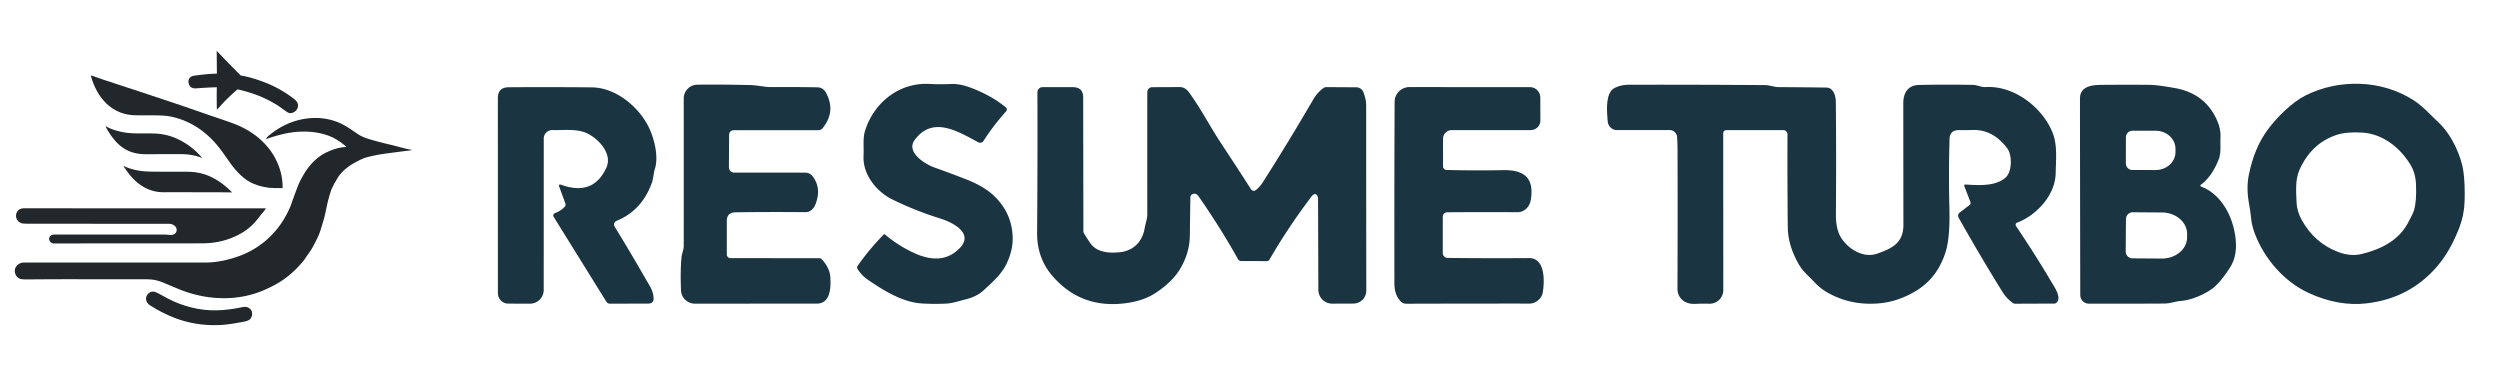
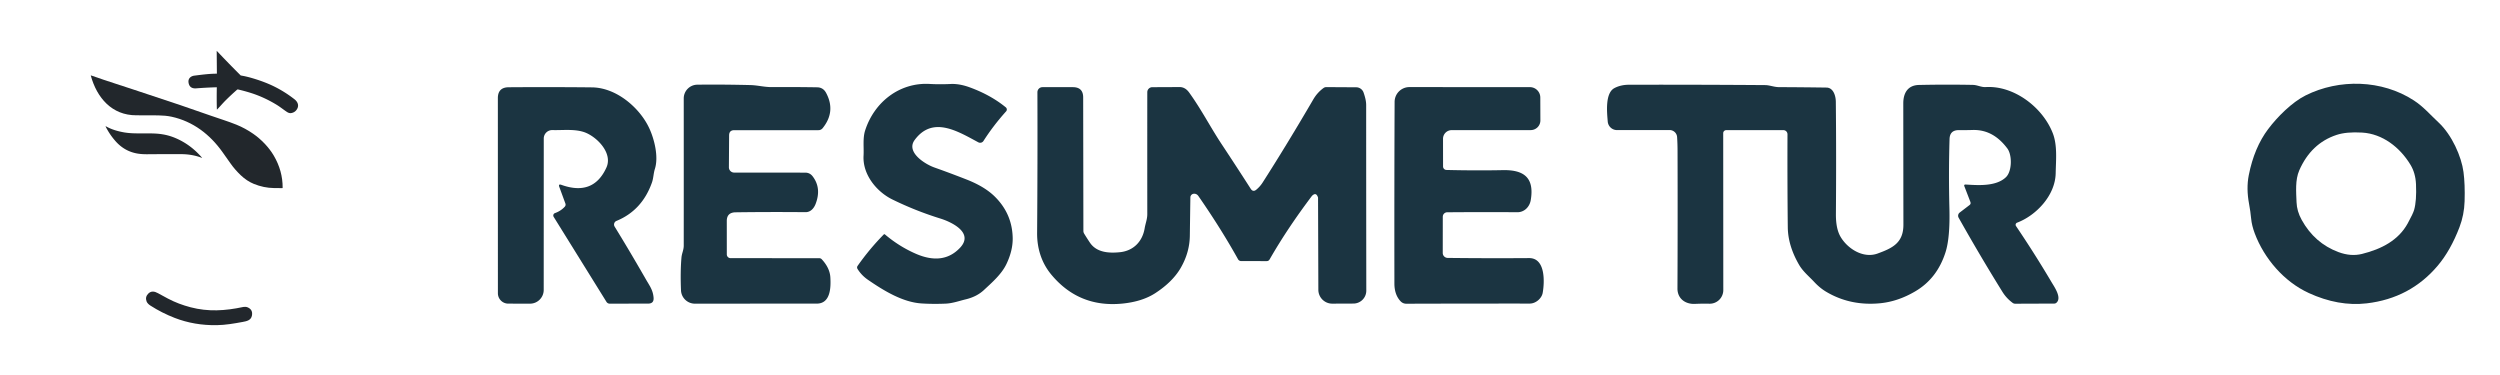
<svg xmlns="http://www.w3.org/2000/svg" xmlns:ns1="http://www.inkscape.org/namespaces/inkscape" xmlns:ns2="http://sodipodi.sourceforge.net/DTD/sodipodi-0.dtd" width="200mm" height="30mm" viewBox="0 0 200 30" version="1.1" id="svg214" ns1:version="1.0.2-2 (e86c870879, 2021-01-15)" ns2:docname="logo2.svg">
  <defs id="defs208" />
  <ns2:namedview id="base" pagecolor="#ffffff" bordercolor="#666666" borderopacity="1.0" ns1:pageopacity="0.0" ns1:pageshadow="2" ns1:zoom="1.4" ns1:cx="426.96437" ns1:cy="175.34696" ns1:document-units="mm" ns1:current-layer="layer1" ns1:document-rotation="0" showgrid="false" ns1:window-width="2458" ns1:window-height="1198" ns1:window-x="777" ns1:window-y="92" ns1:window-maximized="0" />
  <g ns1:label="Calque 1" ns1:groupmode="layer" id="layer1">
    <path fill="#1b3441" d="m 73.711,24.274 c -1.498,-0.098 -3,-1.012 -4.286,-1.898 q -0.505,-0.35 -0.819,-0.855 -0.081,-0.131 0.007,-0.257 0.948,-1.348 2.088,-2.507 a 0.069,0.067 41.2 0 1 0.093,-0.004 q 1.141,0.967 2.474,1.548 2.193,0.952 3.541,-0.486 c 1.126,-1.203 -0.693,-2.057 -1.586,-2.334 Q 73.244,16.867 71.394,15.96 C 70.118,15.336 69.003,13.957 69.084,12.462 69.122,11.79 69.008,11.066 69.213,10.431 69.944,8.166 71.963,6.578 74.38,6.716 q 0.8,0.045 1.681,0.003 0.693,-0.031 1.505,0.264 1.688,0.614 2.898,1.605 a 0.224,0.221 41.1 0 1 0.024,0.321 q -1.014,1.126 -1.812,2.369 a 0.312,0.312 0 0 1 -0.41,0.107 c -1.622,-0.867 -3.646,-2.15 -5.093,-0.186 -0.717,0.972 0.824,1.934 1.579,2.2 q 1.222,0.433 2.557,0.955 1.481,0.576 2.3,1.398 1.369,1.367 1.407,3.281 0.019,0.991 -0.493,2.074 c -0.393,0.831 -1.16,1.491 -1.819,2.105 q -0.569,0.526 -1.448,0.736 c -0.536,0.129 -1.055,0.321 -1.61,0.343 q -1.024,0.043 -1.936,-0.017 z" id="path72" style="stroke-width:0.238" />
    <path fill="#1b3441" d="m 184.689,23.434 c -1.984,-0.912 -3.558,-2.765 -4.308,-4.76 q -0.236,-0.629 -0.288,-1.172 -0.055,-0.586 -0.167,-1.188 -0.233,-1.238 -0.024,-2.3 0.436,-2.21 1.555,-3.693 c 0.714,-0.948 1.884,-2.134 2.993,-2.688 2.686,-1.345 6.106,-1.26 8.656,0.4 0.764,0.495 1.322,1.153 1.981,1.767 1.062,0.988 1.834,2.729 1.993,3.965 q 0.129,0.976 0.088,2.331 -0.033,1.095 -0.412,2.086 -0.71,1.853 -1.731,3.065 -2.2,2.612 -5.689,3.022 -2.26,0.264 -4.648,-0.833 z m 8.439,-6.634 q 0.21,-0.738 0.152,-2.062 -0.038,-0.895 -0.448,-1.567 c -0.841,-1.386 -2.229,-2.469 -3.862,-2.565 q -1.262,-0.074 -2.048,0.188 -2.034,0.674 -2.979,2.831 c -0.338,0.772 -0.25,1.719 -0.219,2.555 q 0.024,0.712 0.412,1.412 1.029,1.86 2.938,2.574 0.988,0.369 1.879,0.15 c 1.584,-0.391 2.929,-1.103 3.665,-2.446 q 0.426,-0.779 0.51,-1.072 z" id="path74" style="stroke-width:0.238" />
    <path fill="#1b3441" d="m 58.145,20.352 a 0.3,0.3 0 0 0 0.3,0.3 l 7.089,0.003 q 0.126,0 0.212,0.093 0.638,0.691 0.683,1.443 c 0.043,0.757 0.038,2.098 -1.091,2.098 q -4.703,0 -9.744,0.005 a 1.114,1.114 0 0 1 -1.114,-1.069 q -0.062,-1.503 0.038,-2.629 c 0.029,-0.326 0.181,-0.598 0.181,-0.943 q 0.004,-5.905 0,-11.78 a 1.098,1.098 0 0 1 1.083,-1.098 q 1.912,-0.026 4.255,0.031 c 0.572,0.014 1.103,0.164 1.693,0.162 q 1.95,-0.012 3.639,0.017 0.483,0.007 0.717,0.443 0.8,1.488 -0.271,2.822 -0.133,0.164 -0.345,0.164 h -6.722 q -0.417,0 -0.419,0.419 l -0.017,2.55 a 0.421,0.421 0 0 0 0.421,0.424 q 2.881,0.003 5.682,0.004 0.367,0 0.591,0.288 0.731,0.943 0.245,2.21 c -0.133,0.348 -0.4,0.667 -0.802,0.664 q -2.9,-0.026 -5.601,0.012 -0.705,0.01 -0.705,0.693 z" id="path76" style="stroke-width:0.238" />
    <path fill="#1b3441" d="m 157.633,16.159 -0.493,-1.281 a 0.086,0.086 0 0 1 0.086,-0.117 c 0.924,0.052 2.453,0.195 3.258,-0.595 0.483,-0.476 0.498,-1.767 0.1,-2.293 -0.722,-0.96 -1.61,-1.505 -2.772,-1.474 q -0.545,0.017 -1.107,0.012 -0.719,-0.005 -0.741,0.712 -0.083,2.712 -0.012,5.532 0.062,2.36 -0.312,3.529 -0.664,2.079 -2.388,3.105 -1.403,0.836 -2.865,0.974 -2.384,0.224 -4.317,-0.936 -0.491,-0.295 -0.941,-0.779 c -0.419,-0.448 -0.891,-0.826 -1.205,-1.367 q -0.886,-1.526 -0.902,-3 -0.038,-3.505 -0.024,-7.441 a 0.326,0.329 0 0 0 -0.326,-0.329 h -4.57 a 0.243,0.243 0 0 0 -0.245,0.243 l 0.007,12.552 a 1.088,1.091 0.8 0 1 -1.119,1.091 q -0.507,-0.014 -1.153,0.014 c -0.783,0.033 -1.398,-0.436 -1.395,-1.231 q 0.024,-5.193 0.007,-11.066 -0.003,-0.562 -0.036,-1.05 A 0.602,0.602 0 0 0 133.568,10.404 l -4.208,0.003 a 0.743,0.743 0 0 1 -0.741,-0.683 c -0.057,-0.695 -0.229,-2.269 0.531,-2.674 q 0.502,-0.269 1.179,-0.271 5.251,-0.012 10.882,0.029 c 0.364,0.003 0.714,0.16 1.103,0.162 q 2.038,0.01 3.8,0.036 c 0.572,0.007 0.748,0.695 0.752,1.136 q 0.043,4.258 0.007,8.989 -0.007,1.148 0.357,1.786 c 0.548,0.964 1.819,1.786 2.974,1.367 1.191,-0.433 2.072,-0.85 2.069,-2.312 q -0.007,-4.798 -0.01,-9.708 c 0,-0.805 0.348,-1.448 1.257,-1.467 q 2.229,-0.048 4.32,-0.005 c 0.343,0.007 0.662,0.195 1.012,0.174 2.246,-0.14 4.565,1.607 5.374,3.7 0.376,0.969 0.248,2.162 0.229,3.198 -0.036,1.776 -1.562,3.372 -3.088,3.95 a 0.181,0.181 0 0 0 -0.086,0.271 q 1.505,2.226 2.843,4.489 c 0.233,0.393 0.838,1.248 0.391,1.645 a 0.252,0.26 24.5 0 1 -0.171,0.067 l -3.127,0.012 q -0.114,0 -0.207,-0.069 -0.498,-0.369 -0.814,-0.879 -1.757,-2.824 -3.505,-5.932 a 0.321,0.324 56.4 0 1 0.086,-0.414 l 0.786,-0.6 q 0.124,-0.095 0.069,-0.243 z" id="path78" style="stroke-width:0.238" />
-     <path fill="#1b3441" d="m 176.133,14.945 c 1.779,0.686 2.71,2.838 2.743,4.629 q 0.019,1.045 -0.467,1.812 -0.641,1.01 -1.226,1.541 c -0.564,0.51 -1.784,1.074 -2.672,1.143 -0.488,0.038 -0.891,0.212 -1.386,0.214 q -3.088,0.017 -6.013,0.01 a 0.693,0.693 0 0 1 -0.691,-0.691 q -0.017,-7.965 -0.024,-15.707 c -0.003,-0.919 0.817,-1.098 1.643,-1.107 q 1.9,-0.017 3.831,-0.004 c 0.676,0.004 1.4,0.138 2.067,0.25 q 2.515,0.426 3.462,2.677 0.271,0.645 0.238,1.295 c -0.031,0.595 0.076,1.195 -0.152,1.767 q -0.536,1.345 -1.384,1.979 -0.162,0.121 0.029,0.193 z m -6.06,-3.962 -0.005,2.091 a 0.526,0.526 0 0 0 0.526,0.526 l 1.853,0.003 a 1.588,1.443 0.1 0 0 1.591,-1.441 v -0.257 a 1.588,1.443 0.1 0 0 -1.586,-1.445 l -1.853,-0.003 a 0.526,0.526 0 0 0 -0.526,0.526 z m 0.003,6.539 -0.019,2.6 a 0.543,0.543 0 0 0 0.541,0.545 l 2.341,0.017 a 2.017,1.703 0.4 0 0 2.029,-1.688 v -0.281 a 2.017,1.703 0.4 0 0 -2.005,-1.717 l -2.341,-0.017 a 0.543,0.543 0 0 0 -0.545,0.541 z" id="path80" style="stroke-width:0.238" />
    <path fill="#1b3441" d="m 49.17,18.128 q 1.172,1.903 2.505,4.224 c 0.293,0.51 0.562,0.848 0.612,1.462 q 0.038,0.474 -0.436,0.474 l -3.072,0.005 a 0.305,0.3 73.7 0 1 -0.262,-0.145 l -4.224,-6.801 a 0.205,0.202 64.4 0 1 0.102,-0.298 q 0.479,-0.174 0.788,-0.514 a 0.243,0.245 56.1 0 0 0.05,-0.248 l -0.486,-1.326 q -0.1,-0.269 0.171,-0.171 2.548,0.912 3.593,-1.381 C 49.063,12.206 47.656,10.847 46.66,10.547 45.877,10.311 45.012,10.428 44.196,10.406 a 0.676,0.674 0.8 0 0 -0.695,0.674 l -0.004,12.113 a 1.098,1.1 0 0 1 -1.098,1.1 l -1.738,-0.003 a 0.829,0.829 0 0 1 -0.829,-0.829 l -0.003,-15.609 q 0,-0.864 0.867,-0.872 3.379,-0.024 6.66,0.01 c 1.969,0.019 3.858,1.655 4.608,3.319 0.388,0.855 0.733,2.234 0.429,3.198 -0.121,0.381 -0.11,0.743 -0.245,1.117 q -0.791,2.212 -2.829,3.048 a 0.312,0.314 62.9 0 0 -0.148,0.455 z" id="path82" style="stroke-width:0.238" />
    <path fill="#1b3441" d="m 95.528,15.499 a 0.298,0.295 0.5 0 0 -0.298,0.291 q -0.024,1.617 -0.043,3.074 -0.019,1.345 -0.736,2.579 -0.643,1.103 -2.015,2 -1.045,0.683 -2.638,0.843 -3.491,0.348 -5.708,-2.336 C 83.324,21.019 82.96,19.883 82.969,18.631 q 0.043,-5.691 0.024,-11.251 a 0.405,0.405 0 0 1 0.405,-0.407 h 2.434 q 0.822,0.003 0.822,0.822 l 0.017,10.673 q 0,0.117 0.059,0.219 0.229,0.376 0.464,0.726 c 0.524,0.776 1.476,0.857 2.393,0.764 1.091,-0.11 1.81,-0.857 1.986,-1.915 0.064,-0.386 0.212,-0.731 0.21,-1.129 q -0.004,-5.248 0,-9.756 a 0.402,0.402 0 0 1 0.4,-0.402 q 1.186,-0.004 2.179,-0.01 0.452,-0.003 0.769,0.436 c 0.979,1.357 1.688,2.75 2.574,4.093 q 1.203,1.817 2.35,3.605 0.188,0.295 0.455,0.071 0.298,-0.25 0.5,-0.567 1.941,-3.031 4.055,-6.653 0.317,-0.543 0.812,-0.905 0.102,-0.076 0.231,-0.076 l 2.388,0.014 a 0.629,0.629 0 0 1 0.591,0.424 c 0.11,0.319 0.207,0.66 0.207,1 q 0,6.739 0.01,14.842 a 1.033,1.033 0 0 1 -1.029,1.036 l -1.693,0.007 a 1.112,1.11 89.8 0 1 -1.114,-1.107 l -0.024,-7.358 a 0.102,0.143 27.9 0 0 -0.005,-0.036 q -0.114,-0.329 -0.314,-0.243 -0.114,0.052 -0.195,0.157 c -1.257,1.674 -2.353,3.291 -3.36,5.046 q -0.079,0.138 -0.238,0.138 l -2.038,-0.003 a 0.283,0.288 75.7 0 1 -0.25,-0.145 q -1.362,-2.448 -3.169,-5.053 -0.131,-0.191 -0.345,-0.191 z" id="path84" style="stroke-width:0.238" />
    <path fill="#1b3441" d="m 115.423,17.338 -0.003,2.9 a 0.398,0.395 0.3 0 0 0.393,0.395 q 3.234,0.038 6.508,0.014 c 1.348,-0.012 1.238,1.969 1.095,2.777 -0.079,0.455 -0.56,0.862 -1.033,0.862 q -4.936,-0.003 -9.885,0.012 a 0.614,0.614 0 0 1 -0.441,-0.186 c -0.367,-0.379 -0.502,-0.886 -0.505,-1.414 q -0.012,-7.744 0.017,-14.552 a 1.183,1.186 0.2 0 1 1.183,-1.179 l 9.639,0.004 a 0.833,0.833 0 0 1 0.833,0.831 l 0.007,1.826 A 0.774,0.776 89.8 0 1 122.457,10.408 l -6.322,0.003 a 0.693,0.693 0 0 0 -0.693,0.693 l 0.003,2.217 a 0.279,0.279 0 0 0 0.271,0.276 q 2.398,0.057 4.503,0.014 c 1.593,-0.031 2.56,0.517 2.241,2.398 -0.09,0.541 -0.514,0.972 -1.069,0.969 q -2.731,-0.019 -5.615,0.004 a 0.355,0.357 89.6 0 0 -0.352,0.355 z" id="path86" style="stroke-width:0.238" />
    <path fill="#22272c" d="m 17.323,6.982 q -0.843,0.024 -1.62,0.086 -0.542,0.043 -0.62,-0.46 c -0.05,-0.321 0.172,-0.519 0.467,-0.557 0.64,-0.082 1.219,-0.156 1.782,-0.156 a 0.019,0.019 0 0 0 0.019,-0.019 l -0.015,-1.792 q 0,-0.02 0.014,-0.005 0.937,0.992 1.895,1.946 0.014,0.014 0.033,0.017 0.414,0.067 0.872,0.201 1.012,0.295 1.78,0.674 0.865,0.428 1.629,1.026 c 0.241,0.189 0.378,0.466 0.216,0.763 q -0.158,0.289 -0.485,0.341 -0.16,0.026 -0.346,-0.099 C 22.67,8.766 22.416,8.557 22.136,8.386 q -1.014,-0.618 -2.07,-0.951 -0.5,-0.157 -1.013,-0.276 -0.053,-0.012 -0.095,0.024 -0.447,0.391 -0.875,0.814 c -0.239,0.235 -0.463,0.502 -0.703,0.751 q -0.029,0.03 -0.031,-0.012 -0.022,-0.847 -0.004,-1.731 4.77e-4,-0.023 -0.022,-0.022 z" id="path58-7" style="stroke-width:0.048" />
    <path fill="#22272c" d="M 10.898,9.223 C 8.958,9.226 7.753,7.834 7.265,6.053 q -0.007,-0.028 0.02,-0.018 0.508,0.175 1.008,0.347 0.4,0.137 0.905,0.298 c 0.959,0.305 1.864,0.617 2.795,0.921 q 2.436,0.793 4.841,1.643 c 0.675,0.239 1.411,0.46 2.078,0.73 q 0.704,0.285 1.35,0.733 c 0.617,0.428 1.237,1.057 1.634,1.732 q 0.726,1.233 0.715,2.58 0,0.031 -0.031,0.031 -0.363,-0.002 -0.67,-0.006 -0.816,-0.012 -1.601,-0.332 -0.56,-0.229 -1.049,-0.693 C 18.961,13.733 18.684,13.421 18.445,13.08 Q 18.119,12.618 17.797,12.164 C 16.793,10.753 15.441,9.713 13.737,9.34 c -0.341,-0.074 -0.726,-0.106 -1.081,-0.11 q -0.848,-0.009 -1.758,-0.007 z" id="path60-9" style="stroke-width:0.048" />
-     <path fill="#22272c" d="m 26.782,14.611 q -0.093,0.185 -0.187,0.376 -0.095,0.193 -0.156,0.389 -0.161,0.517 -0.265,0.98 c -0.088,0.392 -0.171,0.882 -0.3,1.297 -0.142,0.461 -0.262,0.937 -0.471,1.367 q -0.186,0.383 -0.371,0.719 -0.164,0.297 -0.382,0.597 -0.136,0.186 -0.253,0.365 -0.101,0.154 -0.23,0.298 -0.128,0.143 -0.252,0.279 -0.795,0.868 -1.765,1.421 -0.392,0.223 -0.843,0.429 -2.074,0.944 -4.452,0.666 c -0.862,-0.1 -1.741,-0.329 -2.556,-0.667 q -0.631,-0.261 -1.194,-0.5 -0.422,-0.179 -0.81,-0.242 -0.285,-0.046 -0.839,-0.045 -2.456,0.005 -4.878,-4.8e-4 -2.194,-0.005 -4.374,0.015 -0.406,0.004 -0.563,-0.039 c -0.405,-0.11 -0.598,-0.66 -0.34,-1.004 q 0.235,-0.311 0.645,-0.311 3.038,0.008 6.834,0.004 c 2.486,-0.003 5.032,0 7.617,-9e-4 0.935,0 1.859,-0.196 2.782,-0.537 1.495,-0.552 2.783,-1.624 3.596,-3.038 q 0.357,-0.621 0.517,-1.077 0.294,-0.835 0.533,-1.448 0.184,-0.471 0.499,-0.993 c 0.436,-0.726 1.043,-1.362 1.8,-1.724 0.478,-0.228 1.019,-0.403 1.556,-0.428 a 0.016,0.016 0 0 0 0.01,-0.028 Q 26.947,11.074 26.158,10.812 C 25.275,10.52 24.334,10.466 23.4,10.587 q -0.887,0.115 -2.037,0.513 -0.012,0.005 -0.026,0.003 -0.006,-4.7e-4 -0.012,0 a 0.022,0.023 14.3 0 1 -0.021,-0.035 q 0.07,-0.11 0.188,-0.209 0.642,-0.539 1.357,-0.878 c 1.529,-0.727 3.397,-0.77 4.867,0.143 q 0.47,0.292 0.892,0.588 0.347,0.242 0.891,0.406 0.808,0.243 1.612,0.429 0.391,0.09 0.9,0.229 0.432,0.118 0.91,0.214 0.015,0.004 0.014,0.018 -9e-4,0.011 -0.012,0.012 -1.133,0.136 -2.198,0.285 -0.683,0.096 -1.376,0.277 c -0.352,0.092 -0.706,0.292 -1.034,0.471 q -0.699,0.38 -1.19,1.01 -0.087,0.112 -0.311,0.511 -0.003,0.005 -0.004,0.011 -0.002,0.008 -0.01,0.01 -0.012,0.003 -0.018,0.014 z" id="path62-8" style="stroke-width:0.048" />
    <path fill="#22272c" d="m 8.499,10.118 c 0.429,0.243 0.947,0.391 1.451,0.477 q 0.397,0.067 0.93,0.074 0.519,0.006 1.039,0.004 c 0.766,-0.005 1.414,0.073 2.123,0.374 q 1.214,0.515 2.122,1.572 a 0.008,0.008 0 0 1 -0.009,0.012 q -0.763,-0.295 -1.649,-0.299 -1.416,-0.005 -2.69,0.007 -0.471,0.005 -0.819,-0.054 Q 9.961,12.108 9.242,11.293 8.781,10.771 8.464,10.152 q -0.04,-0.076 0.035,-0.034 z" id="path64-0" style="stroke-width:0.048" />
-     <path fill="#22272c" d="m 15.737,13.799 c 0.985,0.151 1.854,0.668 2.603,1.369 0.072,0.067 0.148,0.129 0.205,0.21 a 0.012,0.012 0 0 1 -0.01,0.019 q -0.436,-0.012 -0.838,-0.013 -2.119,-0.007 -4.626,-0.005 c -1.018,0.002 -1.888,-0.475 -2.555,-1.233 q -0.307,-0.349 -0.604,-0.812 -0.07,-0.109 0.039,-0.039 0.067,0.043 0.14,0.072 0.718,0.289 1.513,0.341 0.329,0.021 0.664,0.025 1.309,0.012 2.578,0.006 0.496,-0.003 0.892,0.059 z" id="path66-3" style="stroke-width:0.048" />
-     <path fill="#22272c" d="m 20.745,17.35 c -0.399,0.539 -0.872,0.988 -1.458,1.319 q -1.103,0.623 -2.372,0.759 -0.371,0.04 -0.95,0.041 -5.845,0.004 -11.65,0.007 c -0.311,0 -0.522,-0.364 -0.281,-0.607 0.089,-0.089 0.25,-0.106 0.372,-0.106 q 4.213,0.002 8.747,-0.002 c 0.295,0 0.677,0.138 0.894,-0.12 0.141,-0.168 0.103,-0.399 -0.047,-0.55 q -0.186,-0.186 -0.507,-0.187 -5.149,-0.003 -10.299,-0.004 -0.593,0 -1.141,-0.005 -0.257,-0.003 -0.378,-0.056 -0.2,-0.088 -0.304,-0.257 c -0.196,-0.318 -0.059,-0.781 0.321,-0.887 q 0.117,-0.032 0.237,-0.032 9.687,4.7e-4 19.328,0.003 a 0.011,0.011 16.2 0 1 0.009,0.017 c -0.154,0.247 -0.354,0.439 -0.522,0.666 z" id="path68-2" style="stroke-width:0.048" />
    <path fill="#22272c" d="m 13.443,23.891 c 0.568,0.301 1.16,0.522 1.8,0.69 1.414,0.37 2.755,0.29 4.218,-0.023 0.1,-0.021 0.238,-0.016 0.336,0.024 q 0.444,0.18 0.36,0.654 c -0.07,0.395 -0.422,0.461 -0.757,0.522 -0.69,0.127 -1.362,0.244 -2.051,0.255 q -1.799,0.03 -3.375,-0.581 -1.026,-0.398 -1.936,-0.982 c -0.134,-0.086 -0.264,-0.2 -0.318,-0.351 q -0.122,-0.348 0.146,-0.614 c 0.228,-0.226 0.496,-0.184 0.77,-0.031 q 0.403,0.224 0.808,0.438 z" id="path70-3" style="stroke-width:0.048" />
  </g>
</svg>